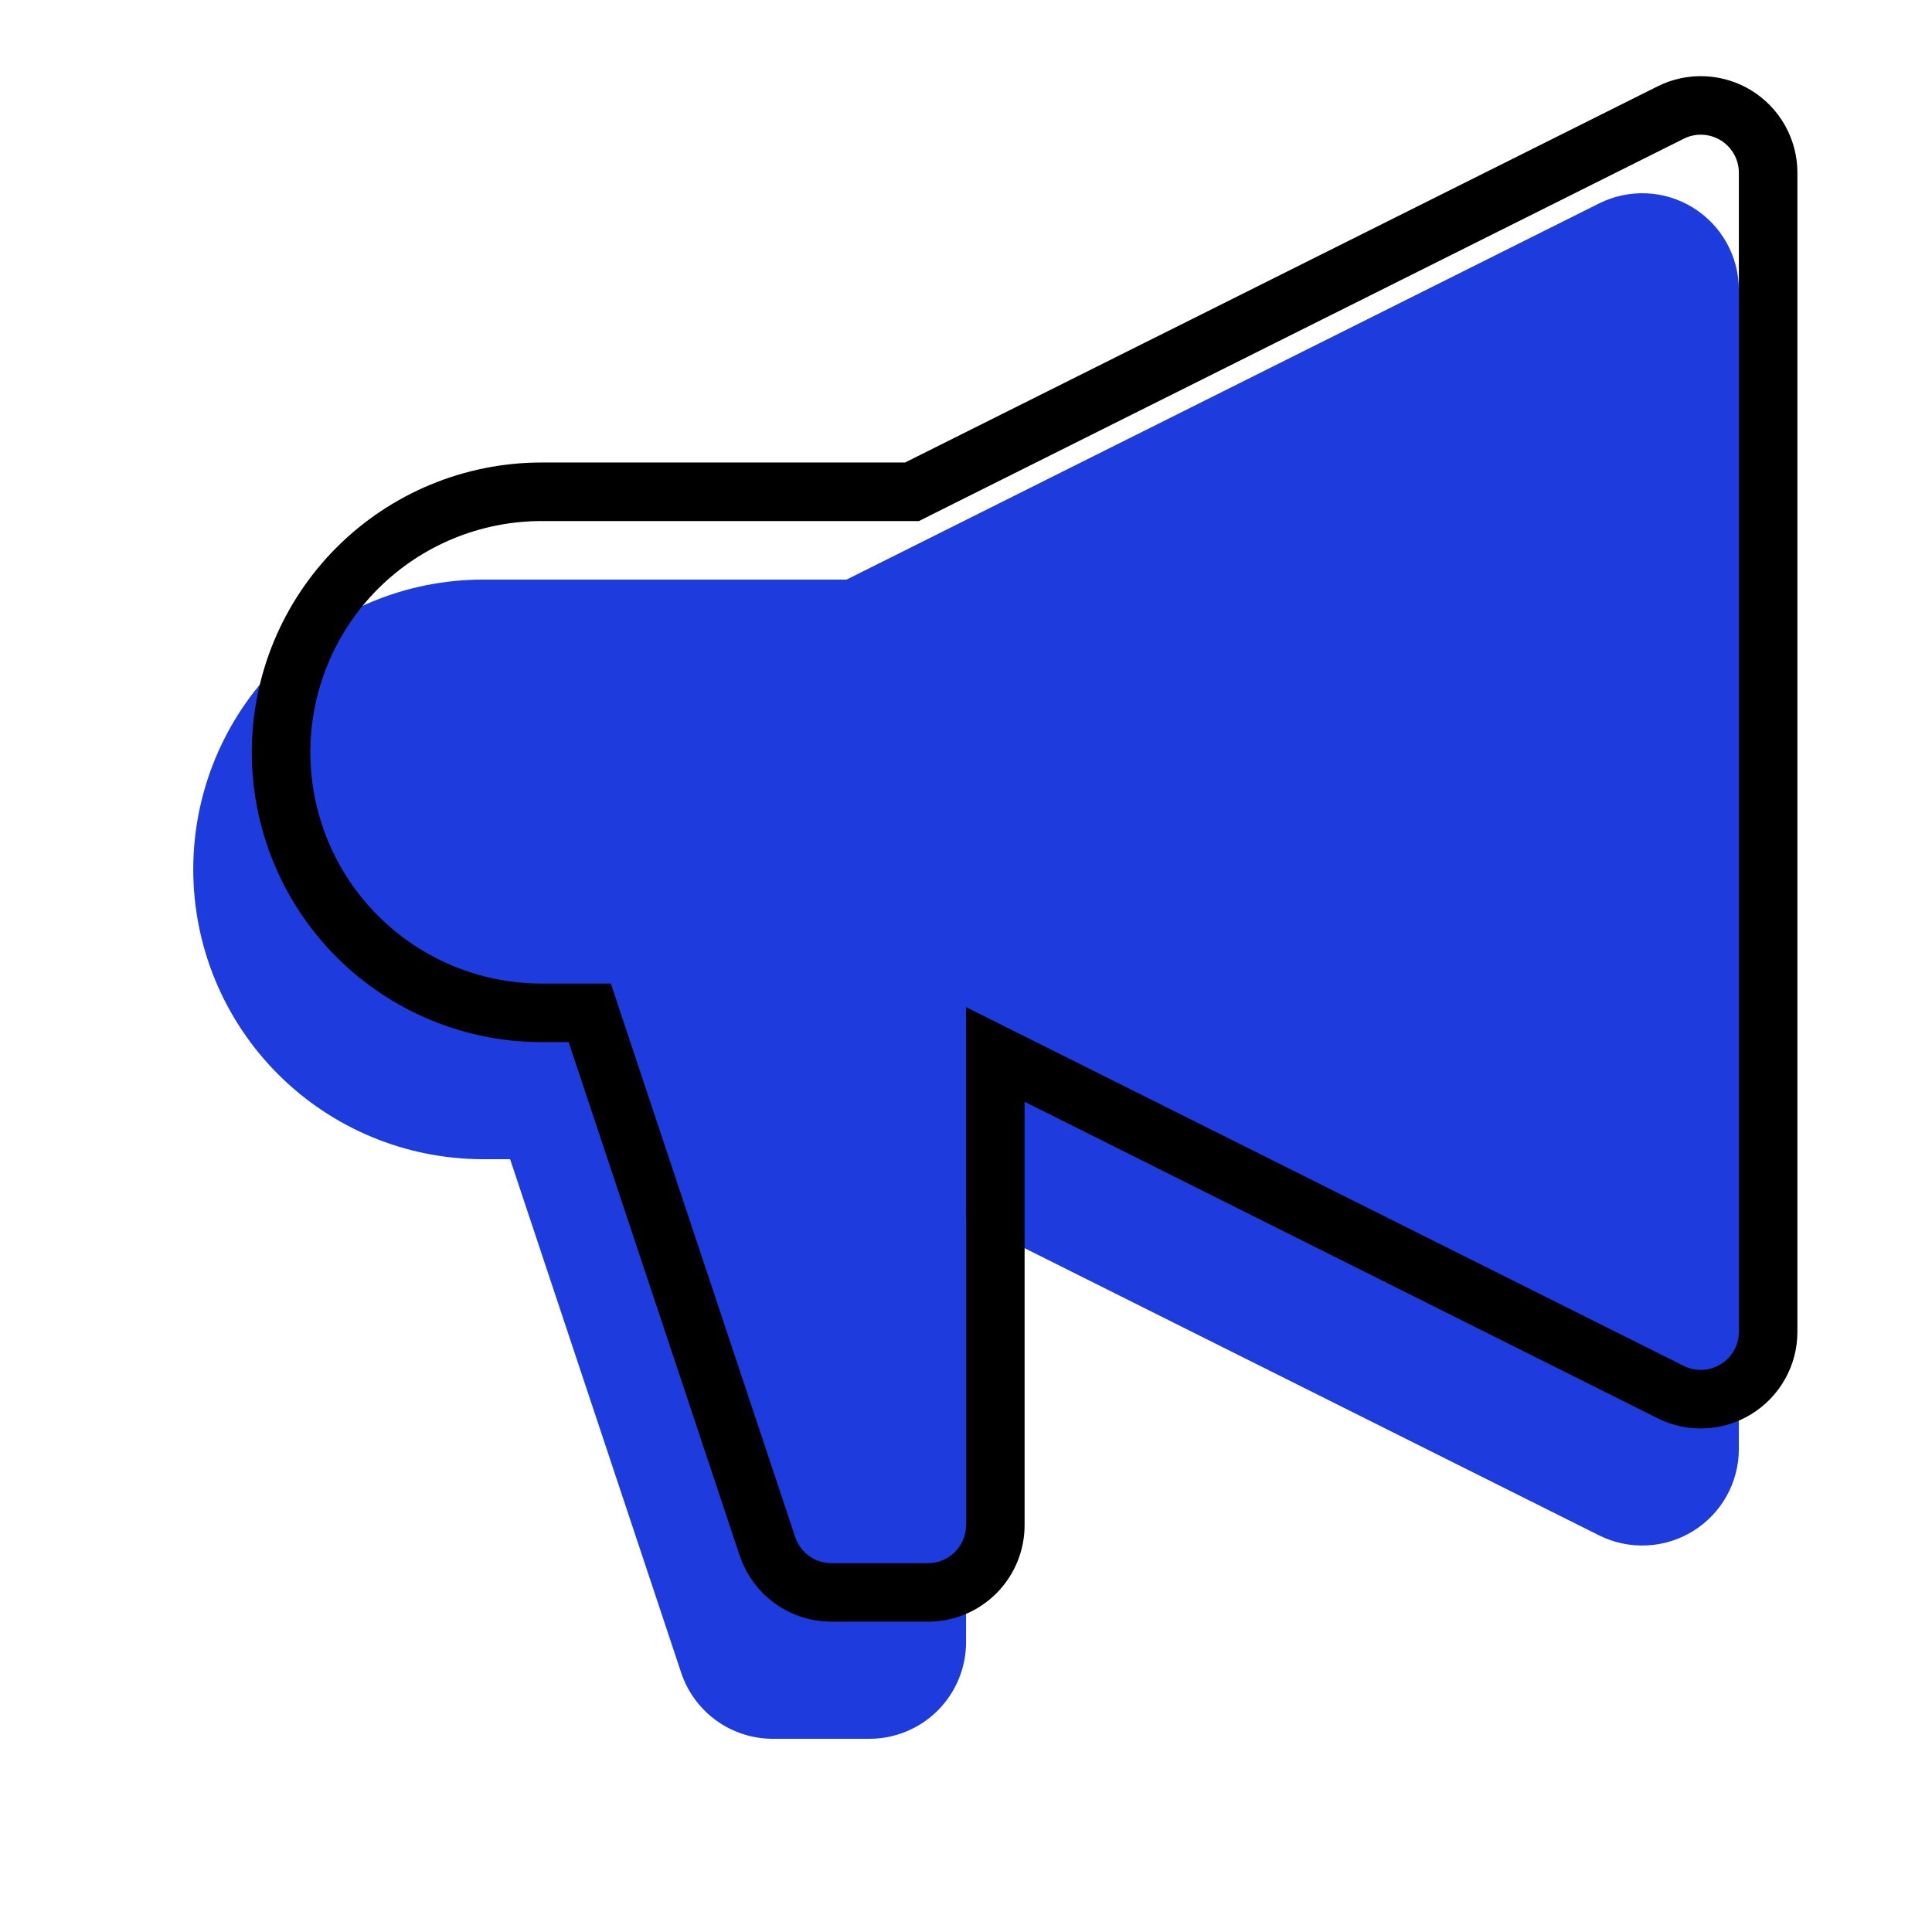
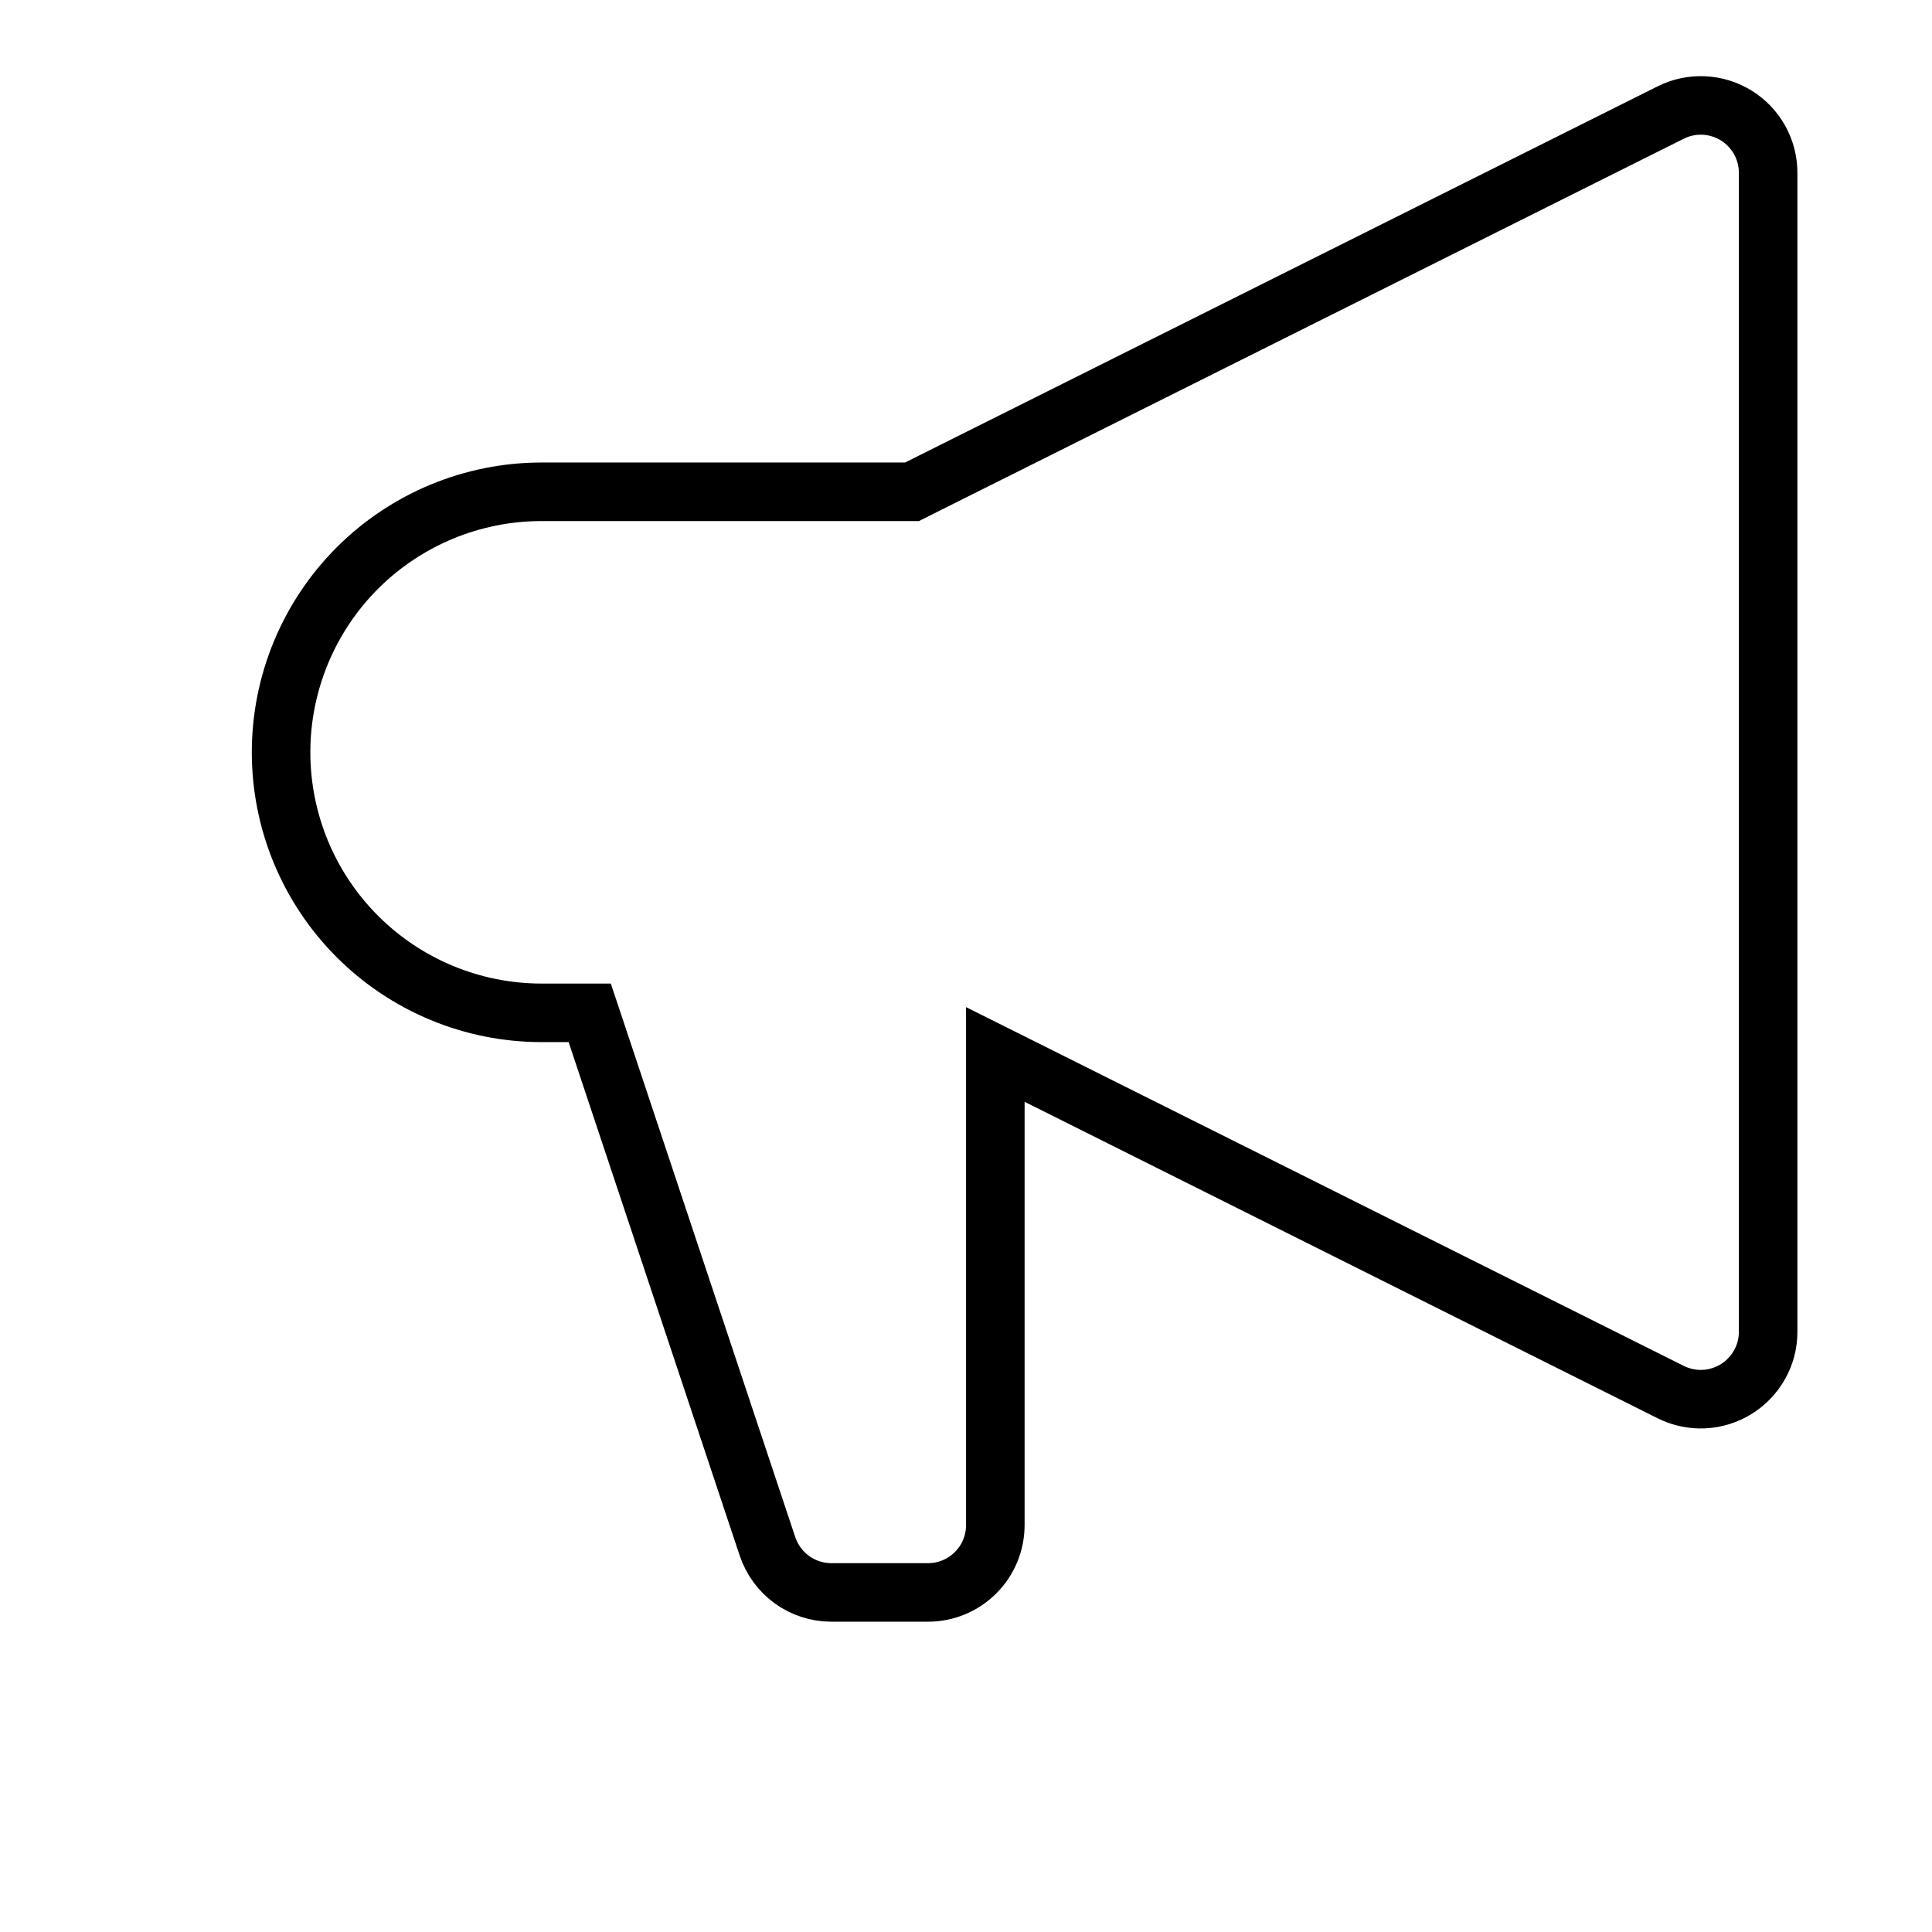
<svg xmlns="http://www.w3.org/2000/svg" width="33" height="33" viewBox="0 0 33 33" fill="none">
-   <path fill-rule="evenodd" clip-rule="evenodd" d="M29.701 4.95C29.701 4.669 29.629 4.392 29.492 4.147C29.355 3.901 29.157 3.695 28.918 3.547C28.679 3.399 28.406 3.315 28.125 3.302C27.844 3.29 27.565 3.349 27.313 3.475L14.46 9.9H8.251C6.938 9.9 5.679 10.421 4.751 11.35C3.822 12.278 3.301 13.537 3.301 14.85C3.301 16.163 3.822 17.422 4.751 18.35C5.679 19.278 6.938 19.8 8.251 19.8H8.713L11.635 28.571C11.744 28.9 11.955 29.186 12.236 29.389C12.517 29.591 12.854 29.7 13.201 29.7H14.851C15.288 29.7 15.708 29.526 16.017 29.217C16.327 28.907 16.501 28.488 16.501 28.05V20.82L27.313 26.225C27.565 26.351 27.844 26.41 28.125 26.397C28.406 26.385 28.679 26.3 28.918 26.153C29.157 26.005 29.355 25.799 29.492 25.553C29.629 25.308 29.701 25.031 29.701 24.75V4.95Z" fill="#1E3CDD" />
  <path d="M15.46 8.4H15.578L15.683 8.347L28.537 1.922C28.537 1.922 28.537 1.922 28.537 1.922C28.712 1.834 28.907 1.793 29.102 1.802C29.298 1.811 29.488 1.869 29.655 1.972C29.822 2.075 29.959 2.219 30.055 2.39C30.151 2.562 30.201 2.754 30.201 2.95V22.75C30.201 22.946 30.151 23.138 30.055 23.309C29.959 23.48 29.822 23.624 29.655 23.727C29.488 23.83 29.298 23.889 29.102 23.898C28.907 23.907 28.712 23.865 28.537 23.778C28.537 23.778 28.537 23.778 28.537 23.778L17.724 18.372L17.001 18.011V18.82V26.05C17.001 26.355 16.88 26.647 16.664 26.863C16.448 27.079 16.156 27.2 15.851 27.2H14.201H14.201C13.959 27.2 13.724 27.124 13.528 26.983C13.332 26.842 13.186 26.642 13.109 26.413L13.109 26.413L10.187 17.642L10.073 17.3H9.713H9.251C8.071 17.3 6.939 16.831 6.104 15.996C5.27 15.162 4.801 14.03 4.801 12.85C4.801 11.67 5.27 10.538 6.104 9.703C6.939 8.869 8.071 8.4 9.251 8.4H15.46Z" stroke="black" />
</svg>